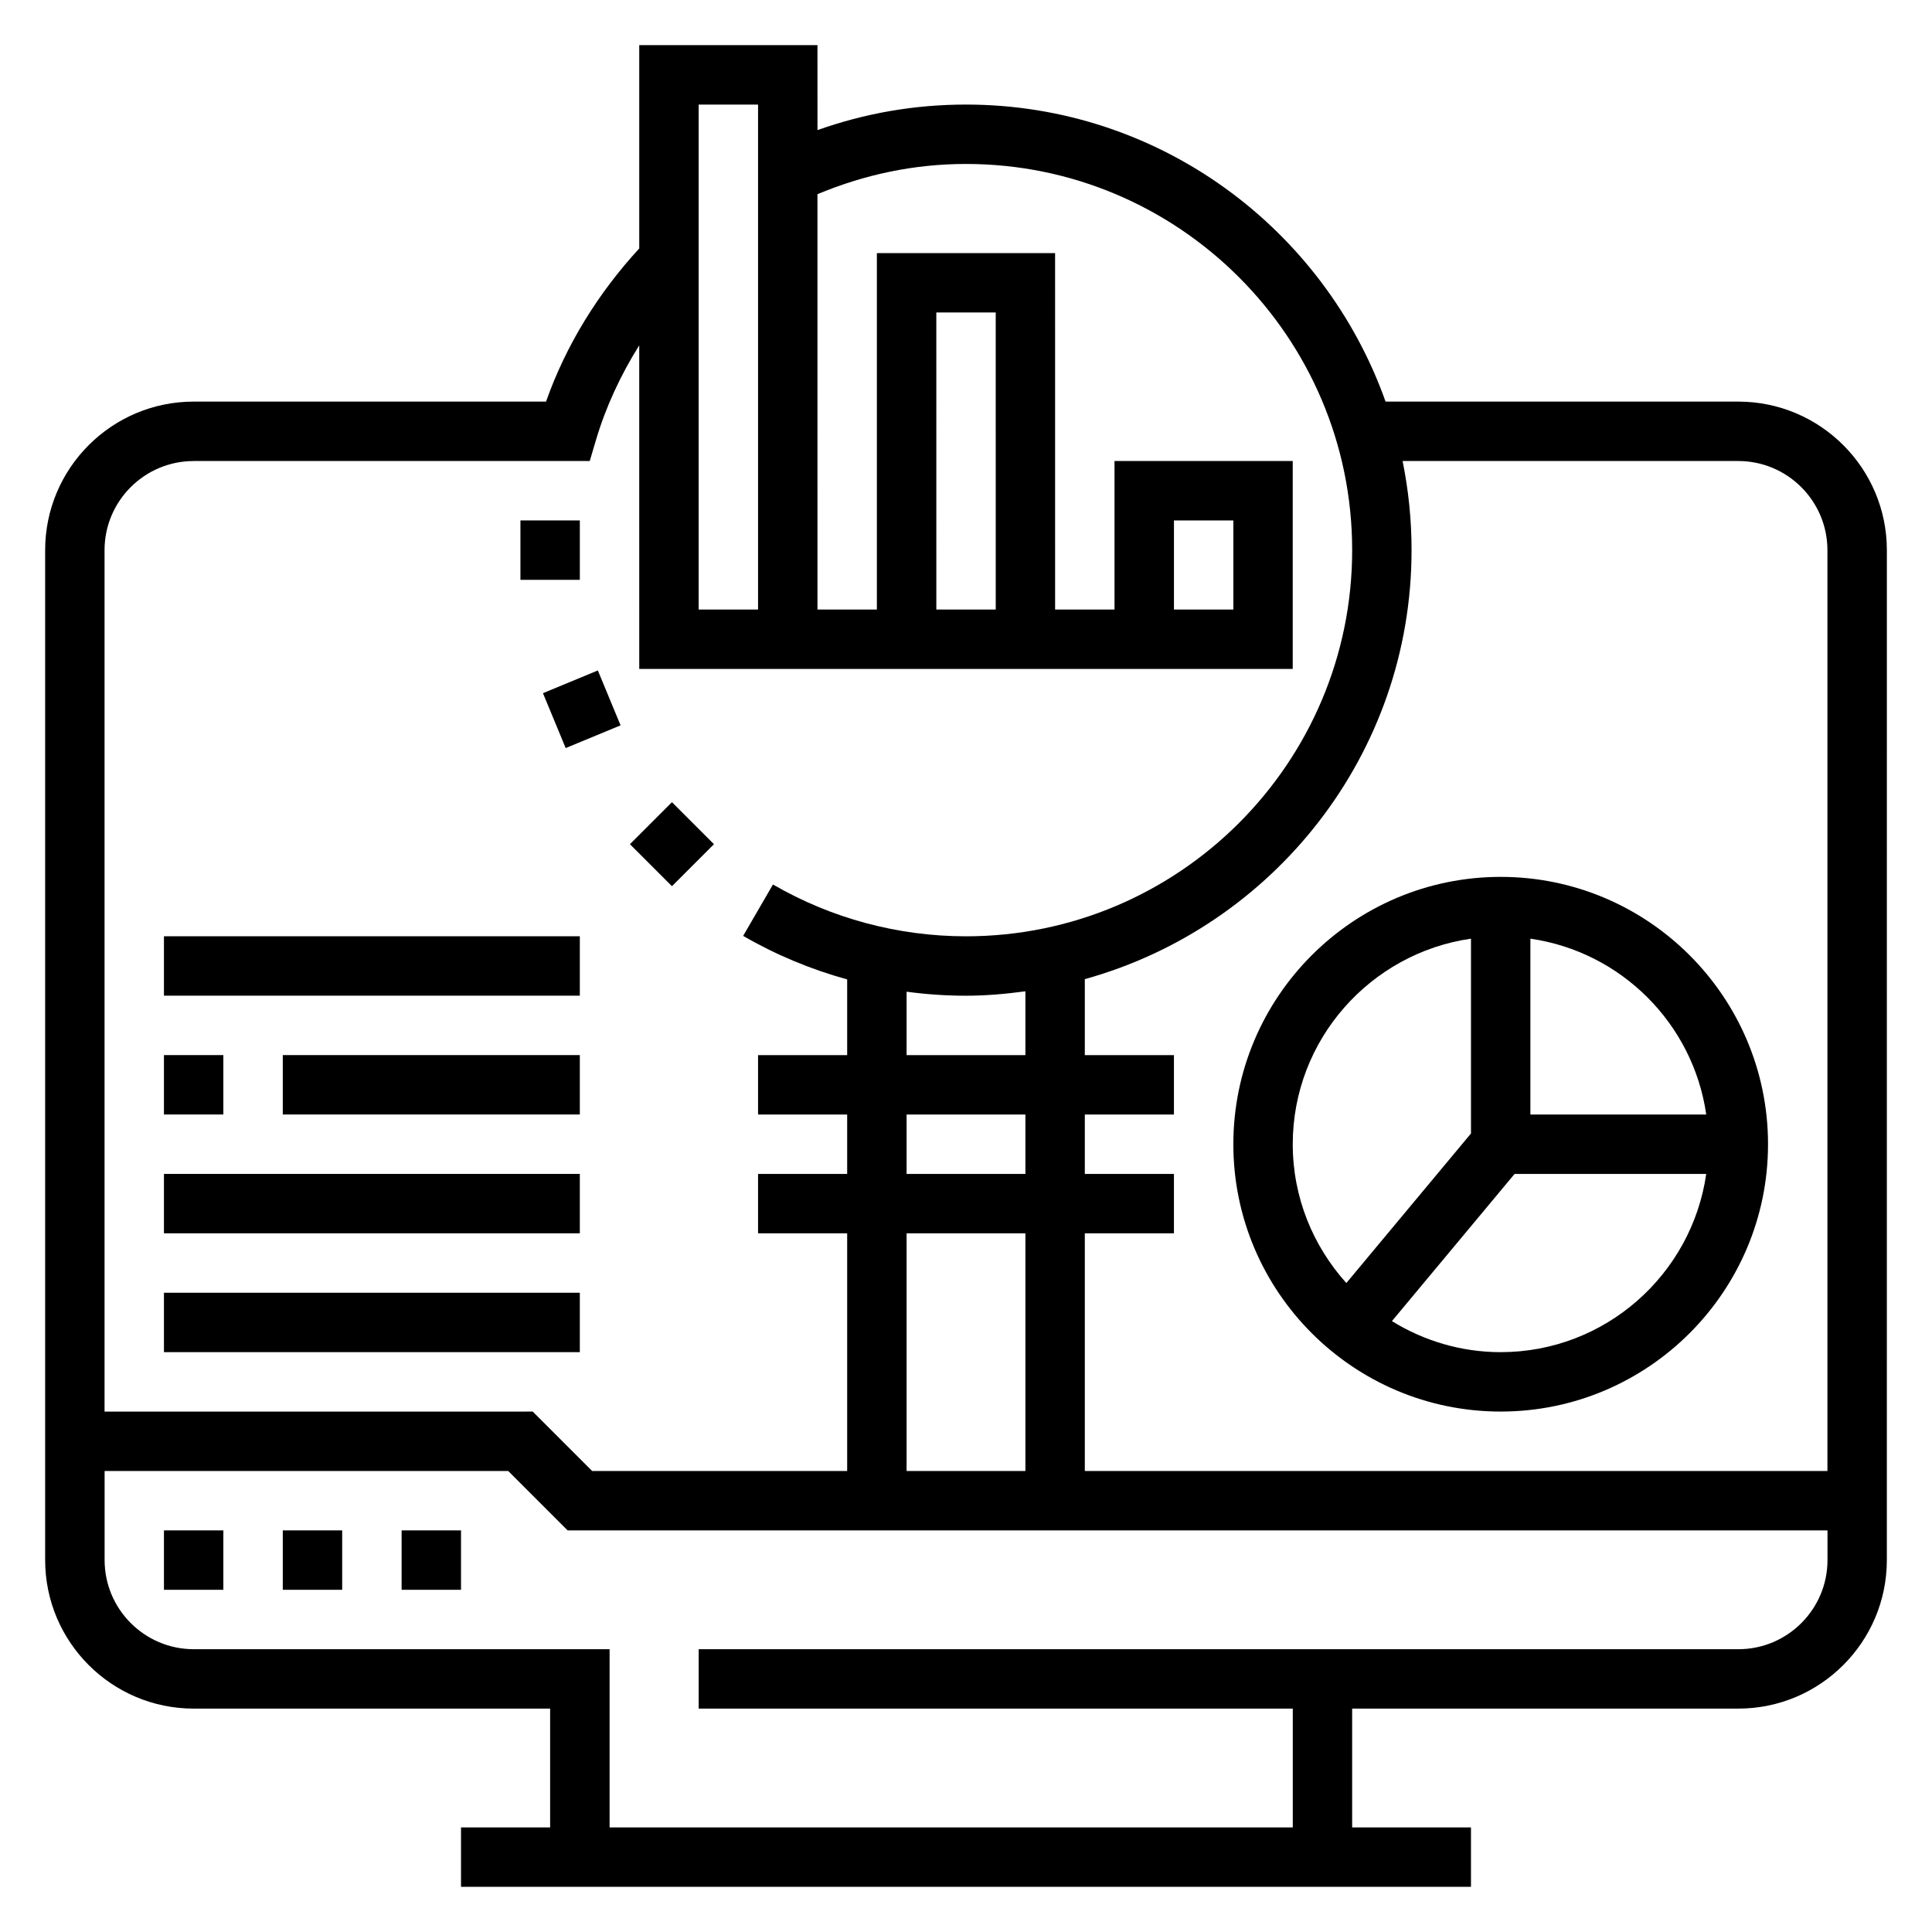
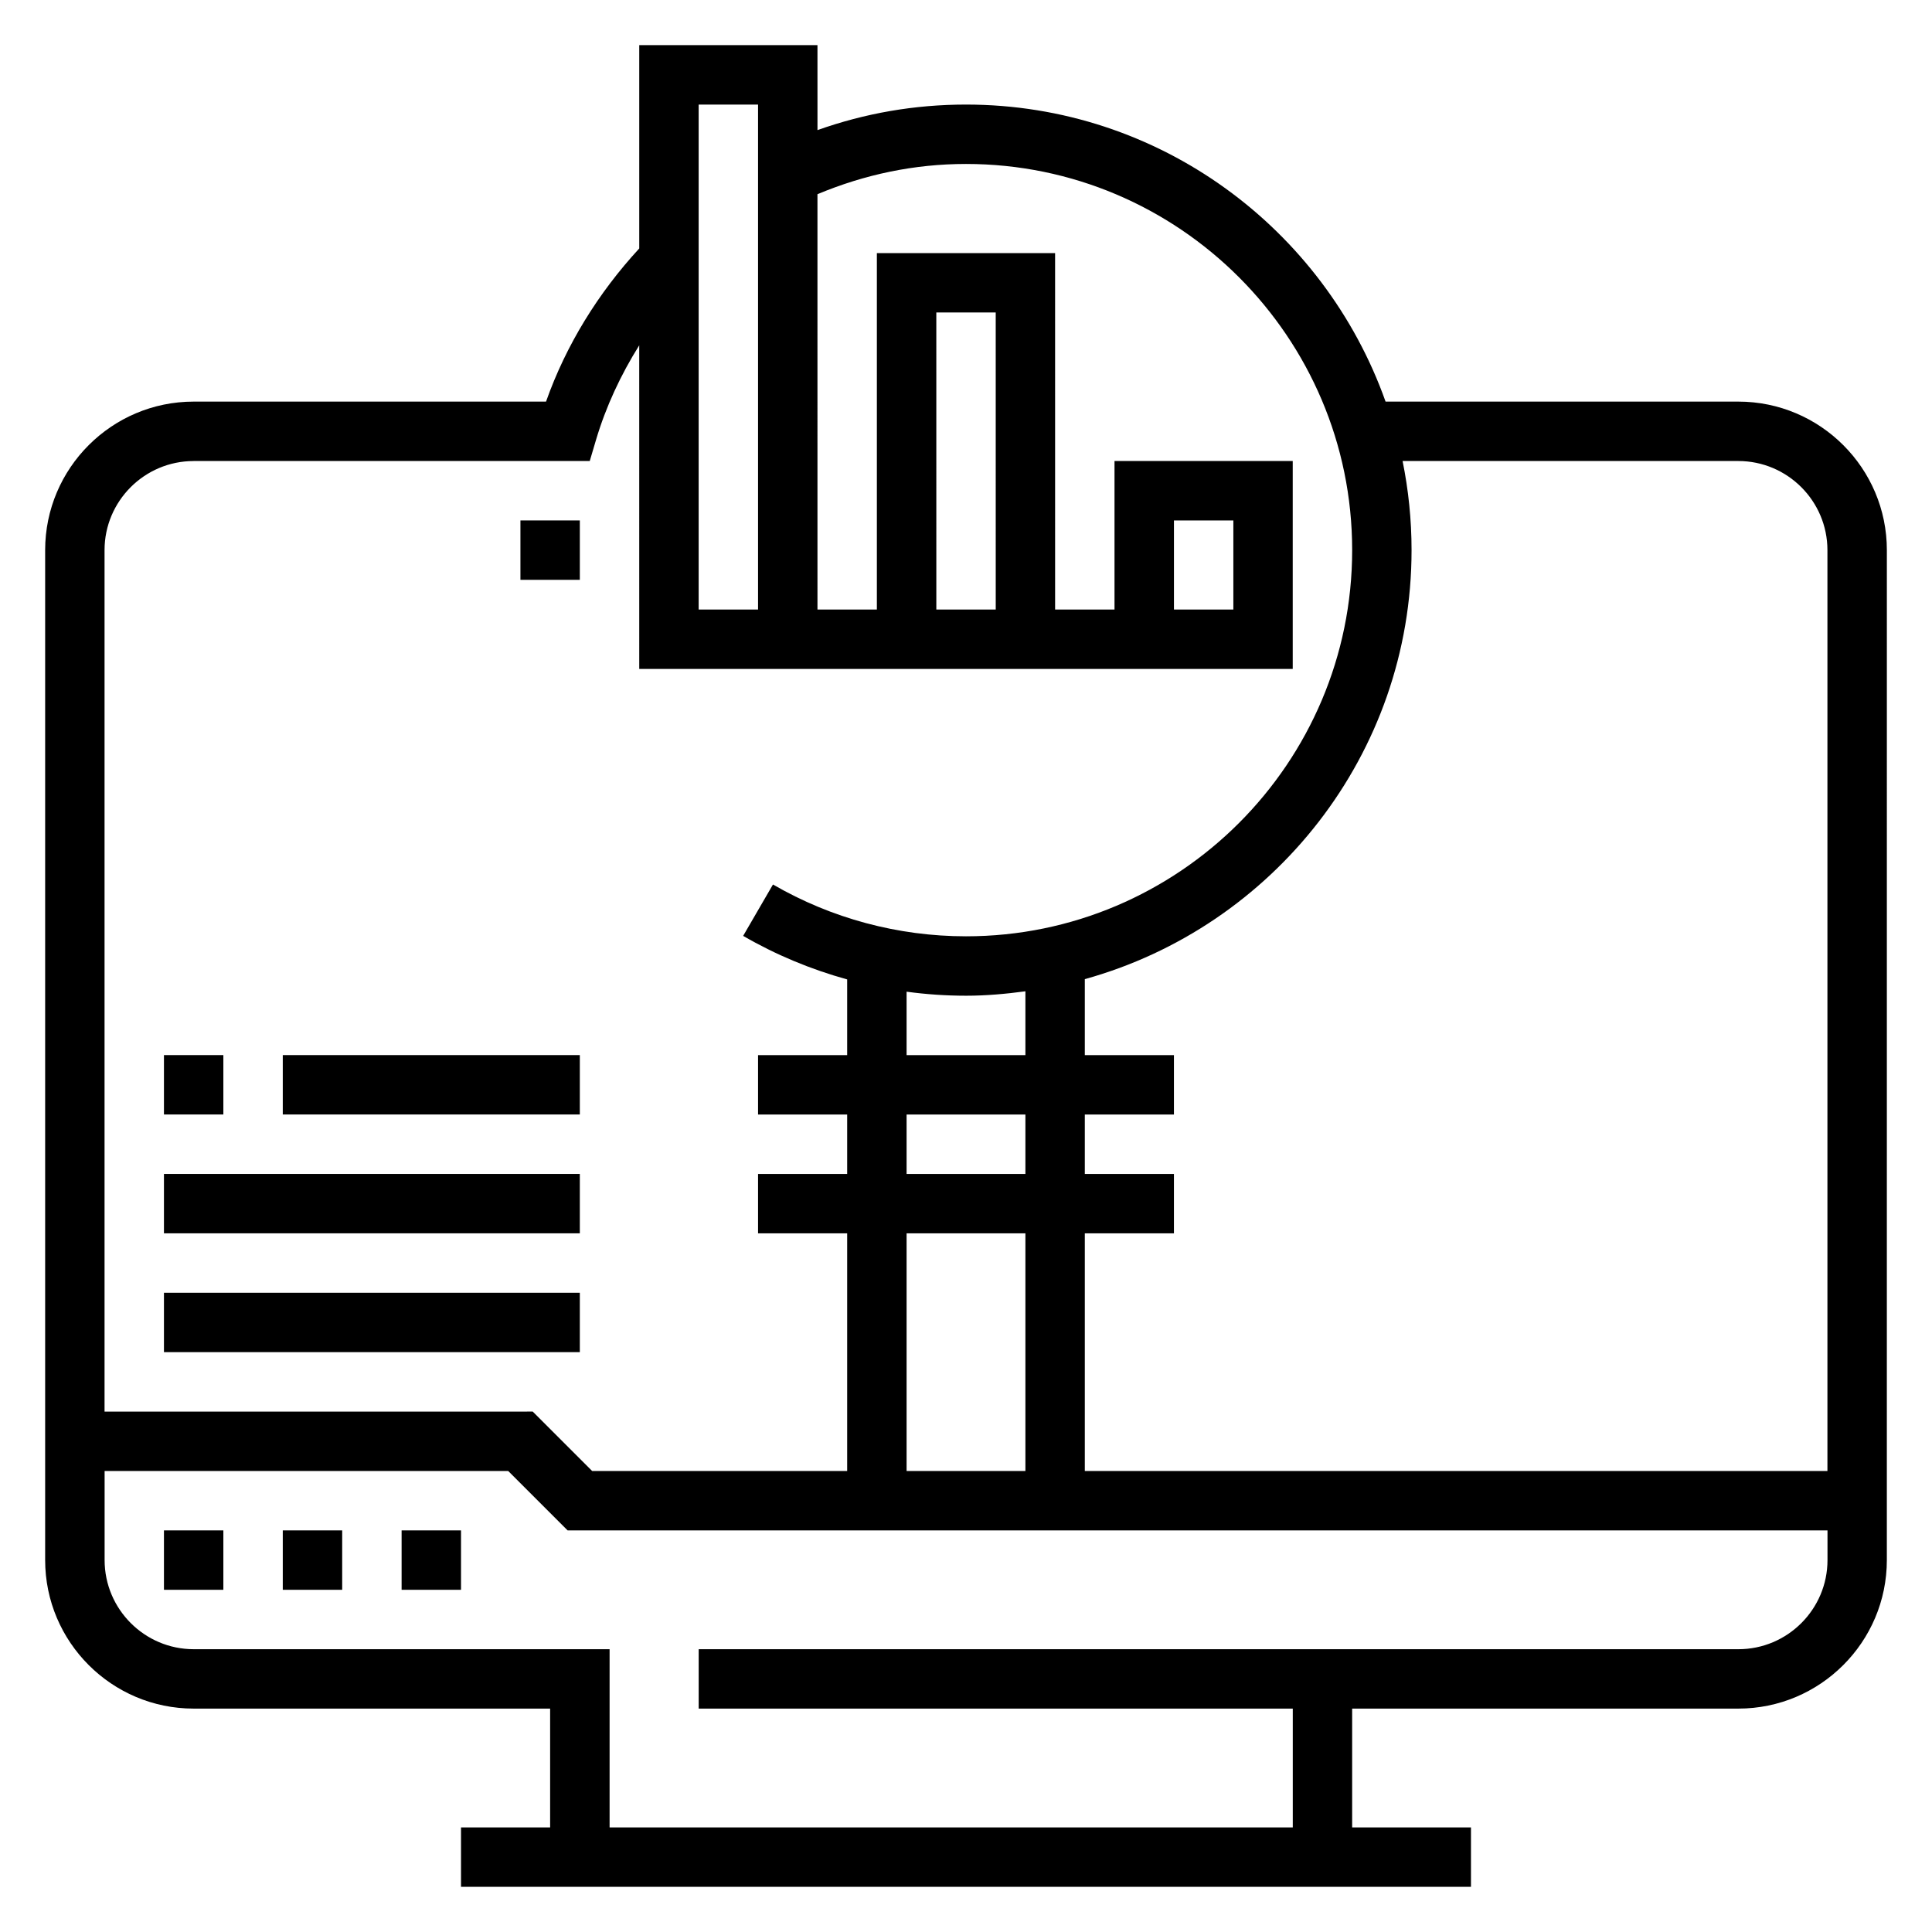
<svg xmlns="http://www.w3.org/2000/svg" fill="#000000" width="800px" height="800px" version="1.1" viewBox="144 144 512 512">
  <g>
    <path d="m604.67 250.43h-93.48c-16.266-45.785-59.898-78.719-111.19-78.719-13.594 0-26.781 2.297-39.359 6.769l-0.004-22.516h-47.23v53.883c-10.855 11.777-19.391 25.551-24.703 40.582h-93.379c-21.703 0-39.359 17.656-39.359 39.359v267.65c0 21.703 17.656 39.359 39.359 39.359h94.465v31.488h-23.617v15.742h267.65v-15.742h-31.488v-31.488h102.34c21.703 0 39.359-17.656 39.359-39.359l0.004-267.65c0-21.703-17.656-39.359-39.359-39.359zm0 15.746c13.02 0 23.617 10.598 23.617 23.617v244.03h-196.8v-62.977h23.617v-15.742h-23.617v-15.742h23.617v-15.742h-23.617v-20.137c49.852-13.836 86.59-59.504 86.59-113.7 0-8.086-0.828-15.98-2.379-23.617zm-204.67 141.7c5.352 0 10.578-0.48 15.742-1.172v16.914h-31.488v-16.809c5.203 0.703 10.461 1.066 15.746 1.066zm15.742 31.488v15.742h-31.488v-15.742zm0 31.488v62.977h-31.488v-62.977zm-86.594-299.14h15.742v133.82h-15.742zm-133.82 94.465h104.96l1.668-5.629c2.629-8.832 6.551-17.223 11.445-25.031l0.004 85.762h173.18v-55.105h-47.23v39.359h-15.742l-0.004-94.461h-47.23v94.465h-15.742l-0.004-110.07c12.465-5.219 25.648-8.016 39.363-8.016 56.426 0 102.34 45.91 102.34 102.34 0 56.426-45.91 102.34-102.34 102.34-17.98 0-35.668-4.746-51.152-13.73l-7.902 13.617c8.676 5.031 17.949 8.879 27.566 11.539v20.062h-23.617v15.742h23.617v15.742h-23.617v15.742h23.617v62.977h-67.59l-15.742-15.742-113.47 0.004v-228.29c0-13.02 10.594-23.613 23.613-23.613zm212.55 39.359h-15.742l-0.004-78.723h15.742zm47.23 0v-23.617h15.742v23.617zm149.57 275.52h-275.52v15.742h157.44v31.488l-181.05 0.004v-47.23l-110.21-0.004c-13.02 0-23.617-10.598-23.617-23.617v-23.617h106.95l15.742 15.742 333.89 0.004v7.871c0 13.023-10.598 23.617-23.617 23.617z" />
    <path d="m187.45 549.57h15.742v15.742h-15.742z" />
    <path d="m218.94 549.57h15.742v15.742h-15.742z" />
    <path d="m250.43 549.57h15.742v15.742h-15.742z" />
    <path d="m281.92 281.92h15.742v15.742h-15.742z" />
-     <path d="m287.89 327.7 14.547-6.023 6.023 14.547-14.547 6.023z" />
-     <path d="m310.94 367.72 11.133-11.133 11.133 11.133-11.133 11.133z" />
-     <path d="m470.85 447.23c0 39.062 31.781 70.848 70.848 70.848 39.07 0 70.848-31.789 70.848-70.848 0-39.062-31.781-70.848-70.848-70.848-39.07 0-70.848 31.785-70.848 70.848zm70.848 55.105c-10.57 0-20.422-3.047-28.82-8.227l32.504-39.008h50.789c-3.84 26.664-26.77 47.234-54.473 47.234zm54.473-62.977h-46.602v-46.602c24.082 3.469 43.133 22.52 46.602 46.602zm-62.344-46.602v51.625l-33.031 39.637c-8.793-9.766-14.203-22.645-14.203-36.789 0-27.703 20.578-50.633 47.234-54.473z" />
    <path d="m187.45 423.61h15.742v15.742h-15.742z" />
    <path d="m218.94 423.61h78.719v15.742h-78.719z" />
-     <path d="m187.45 455.1h110.21v15.742h-110.21z" />
+     <path d="m187.45 455.1h110.21v15.742h-110.21" />
    <path d="m187.45 486.59h110.21v15.742h-110.21z" />
-     <path d="m187.45 392.12h110.21v15.742h-110.21z" />
  </g>
</svg>